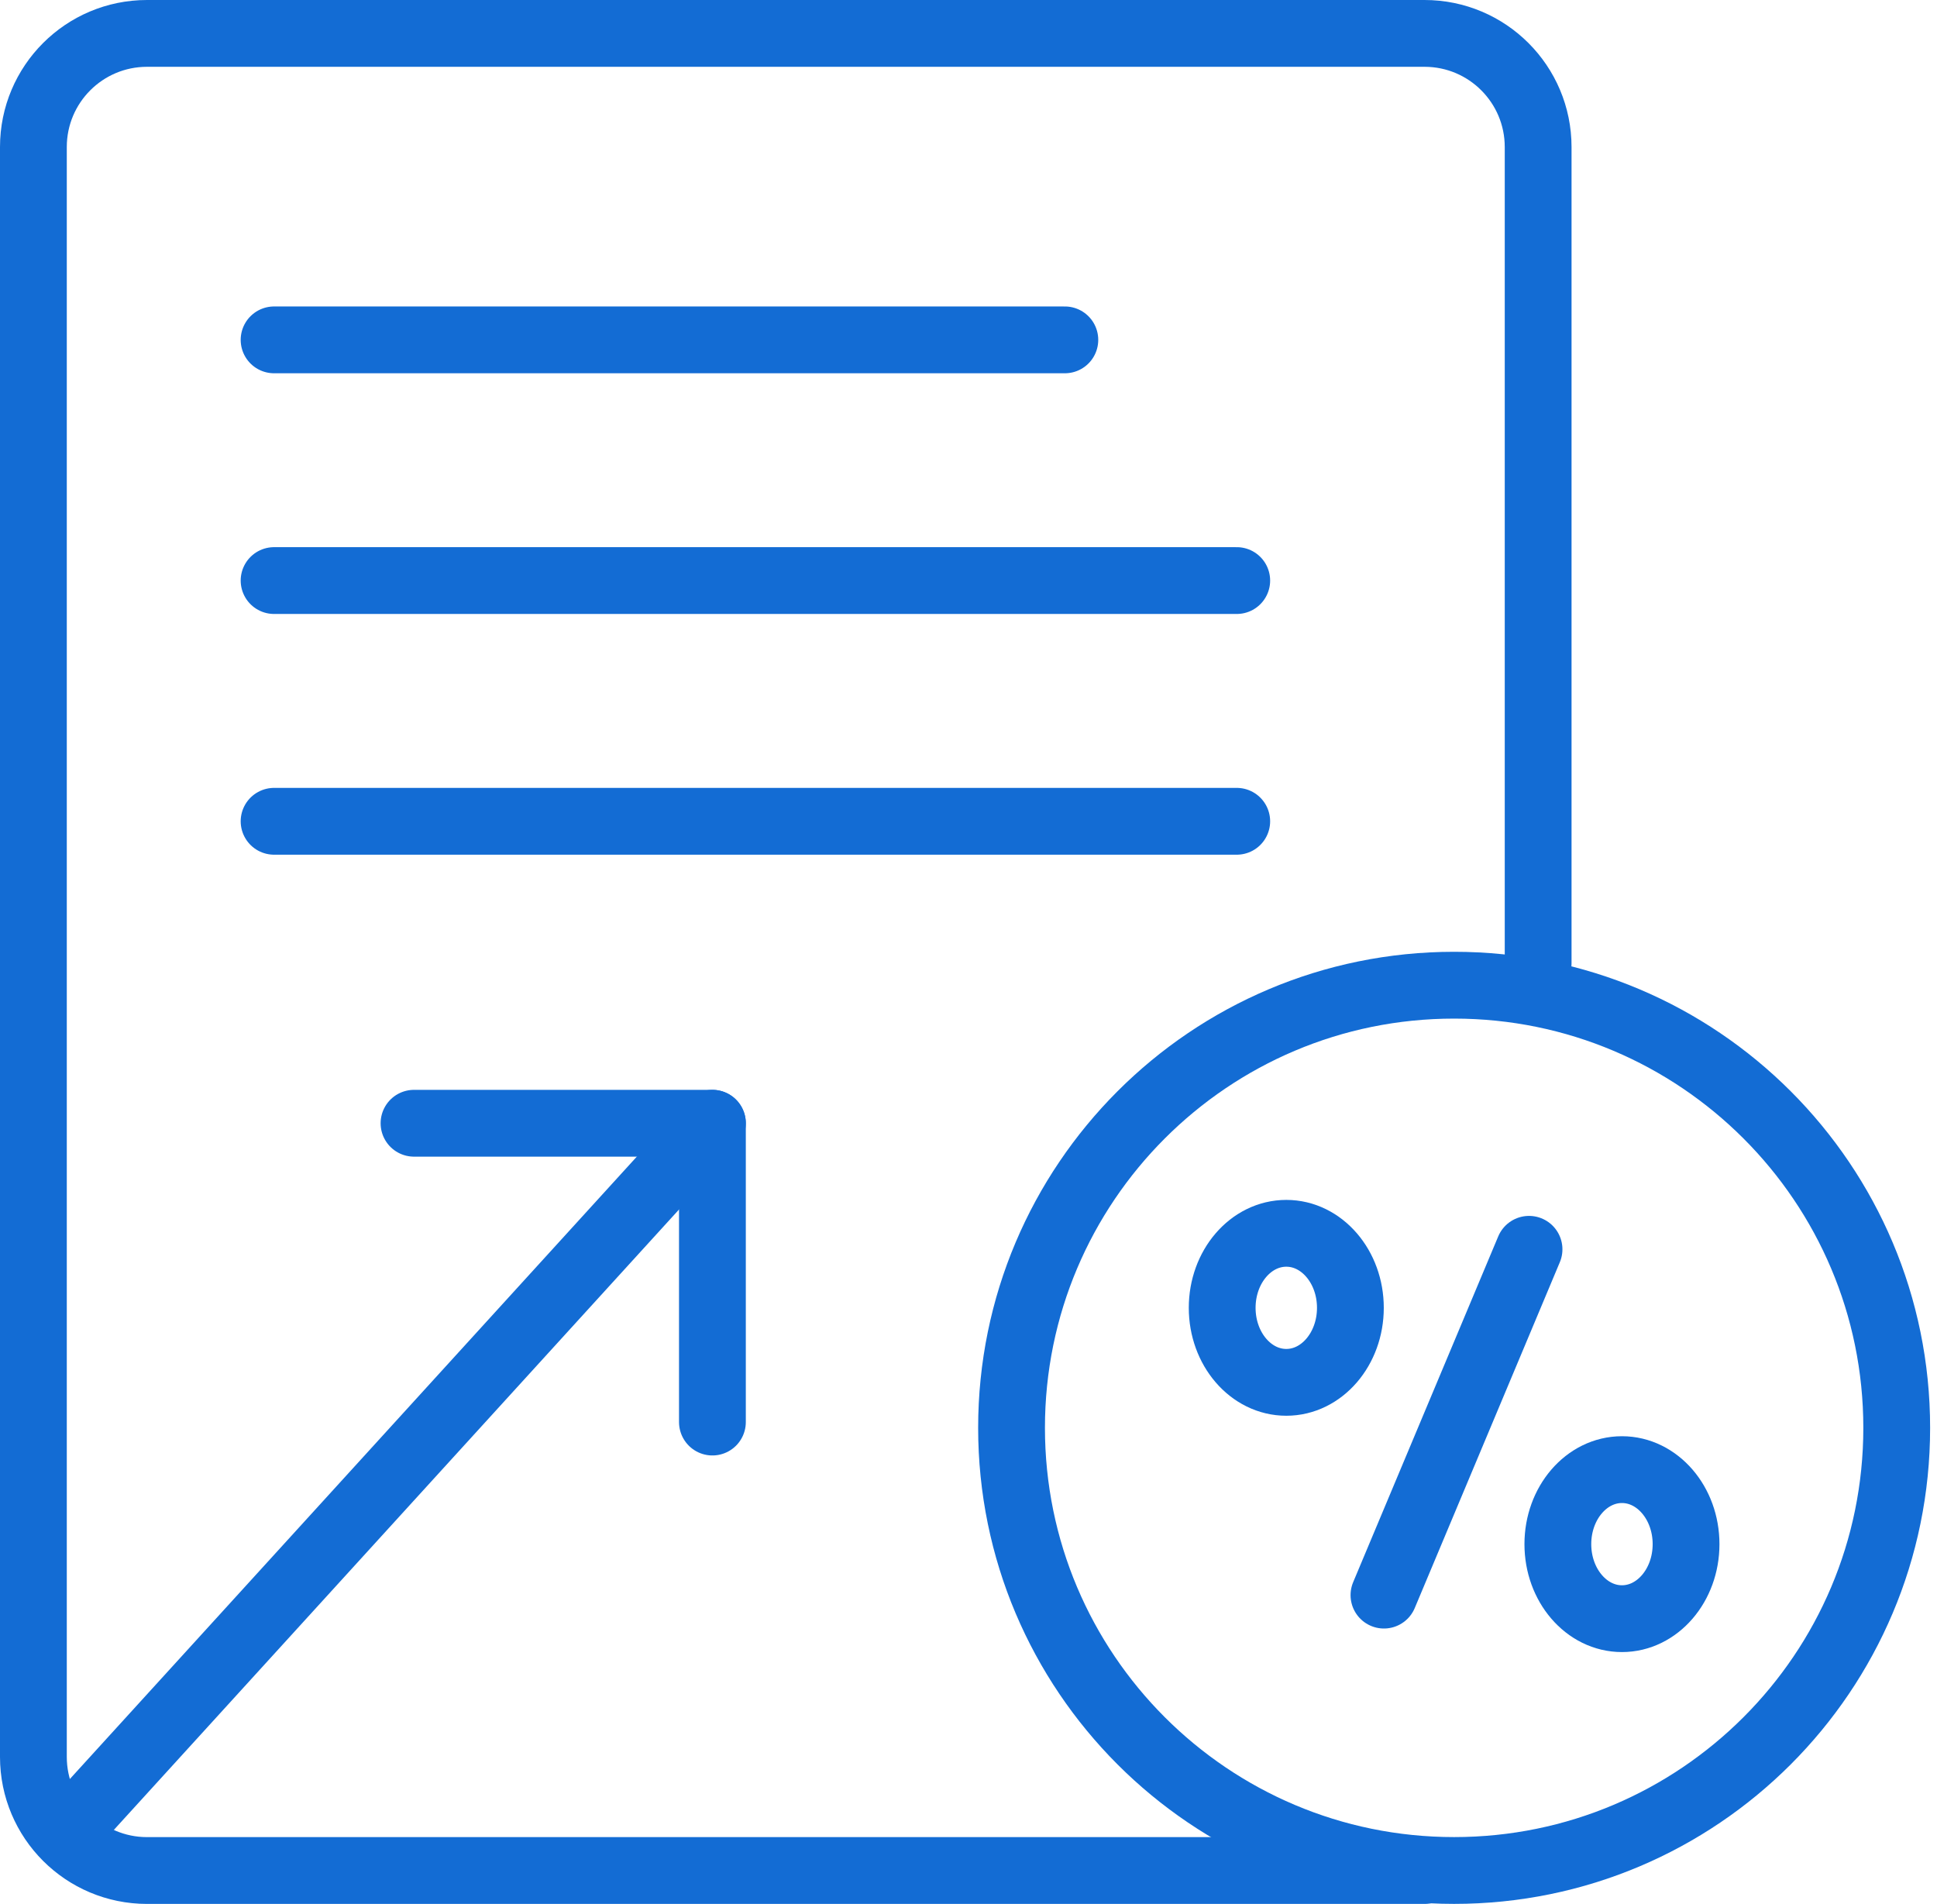
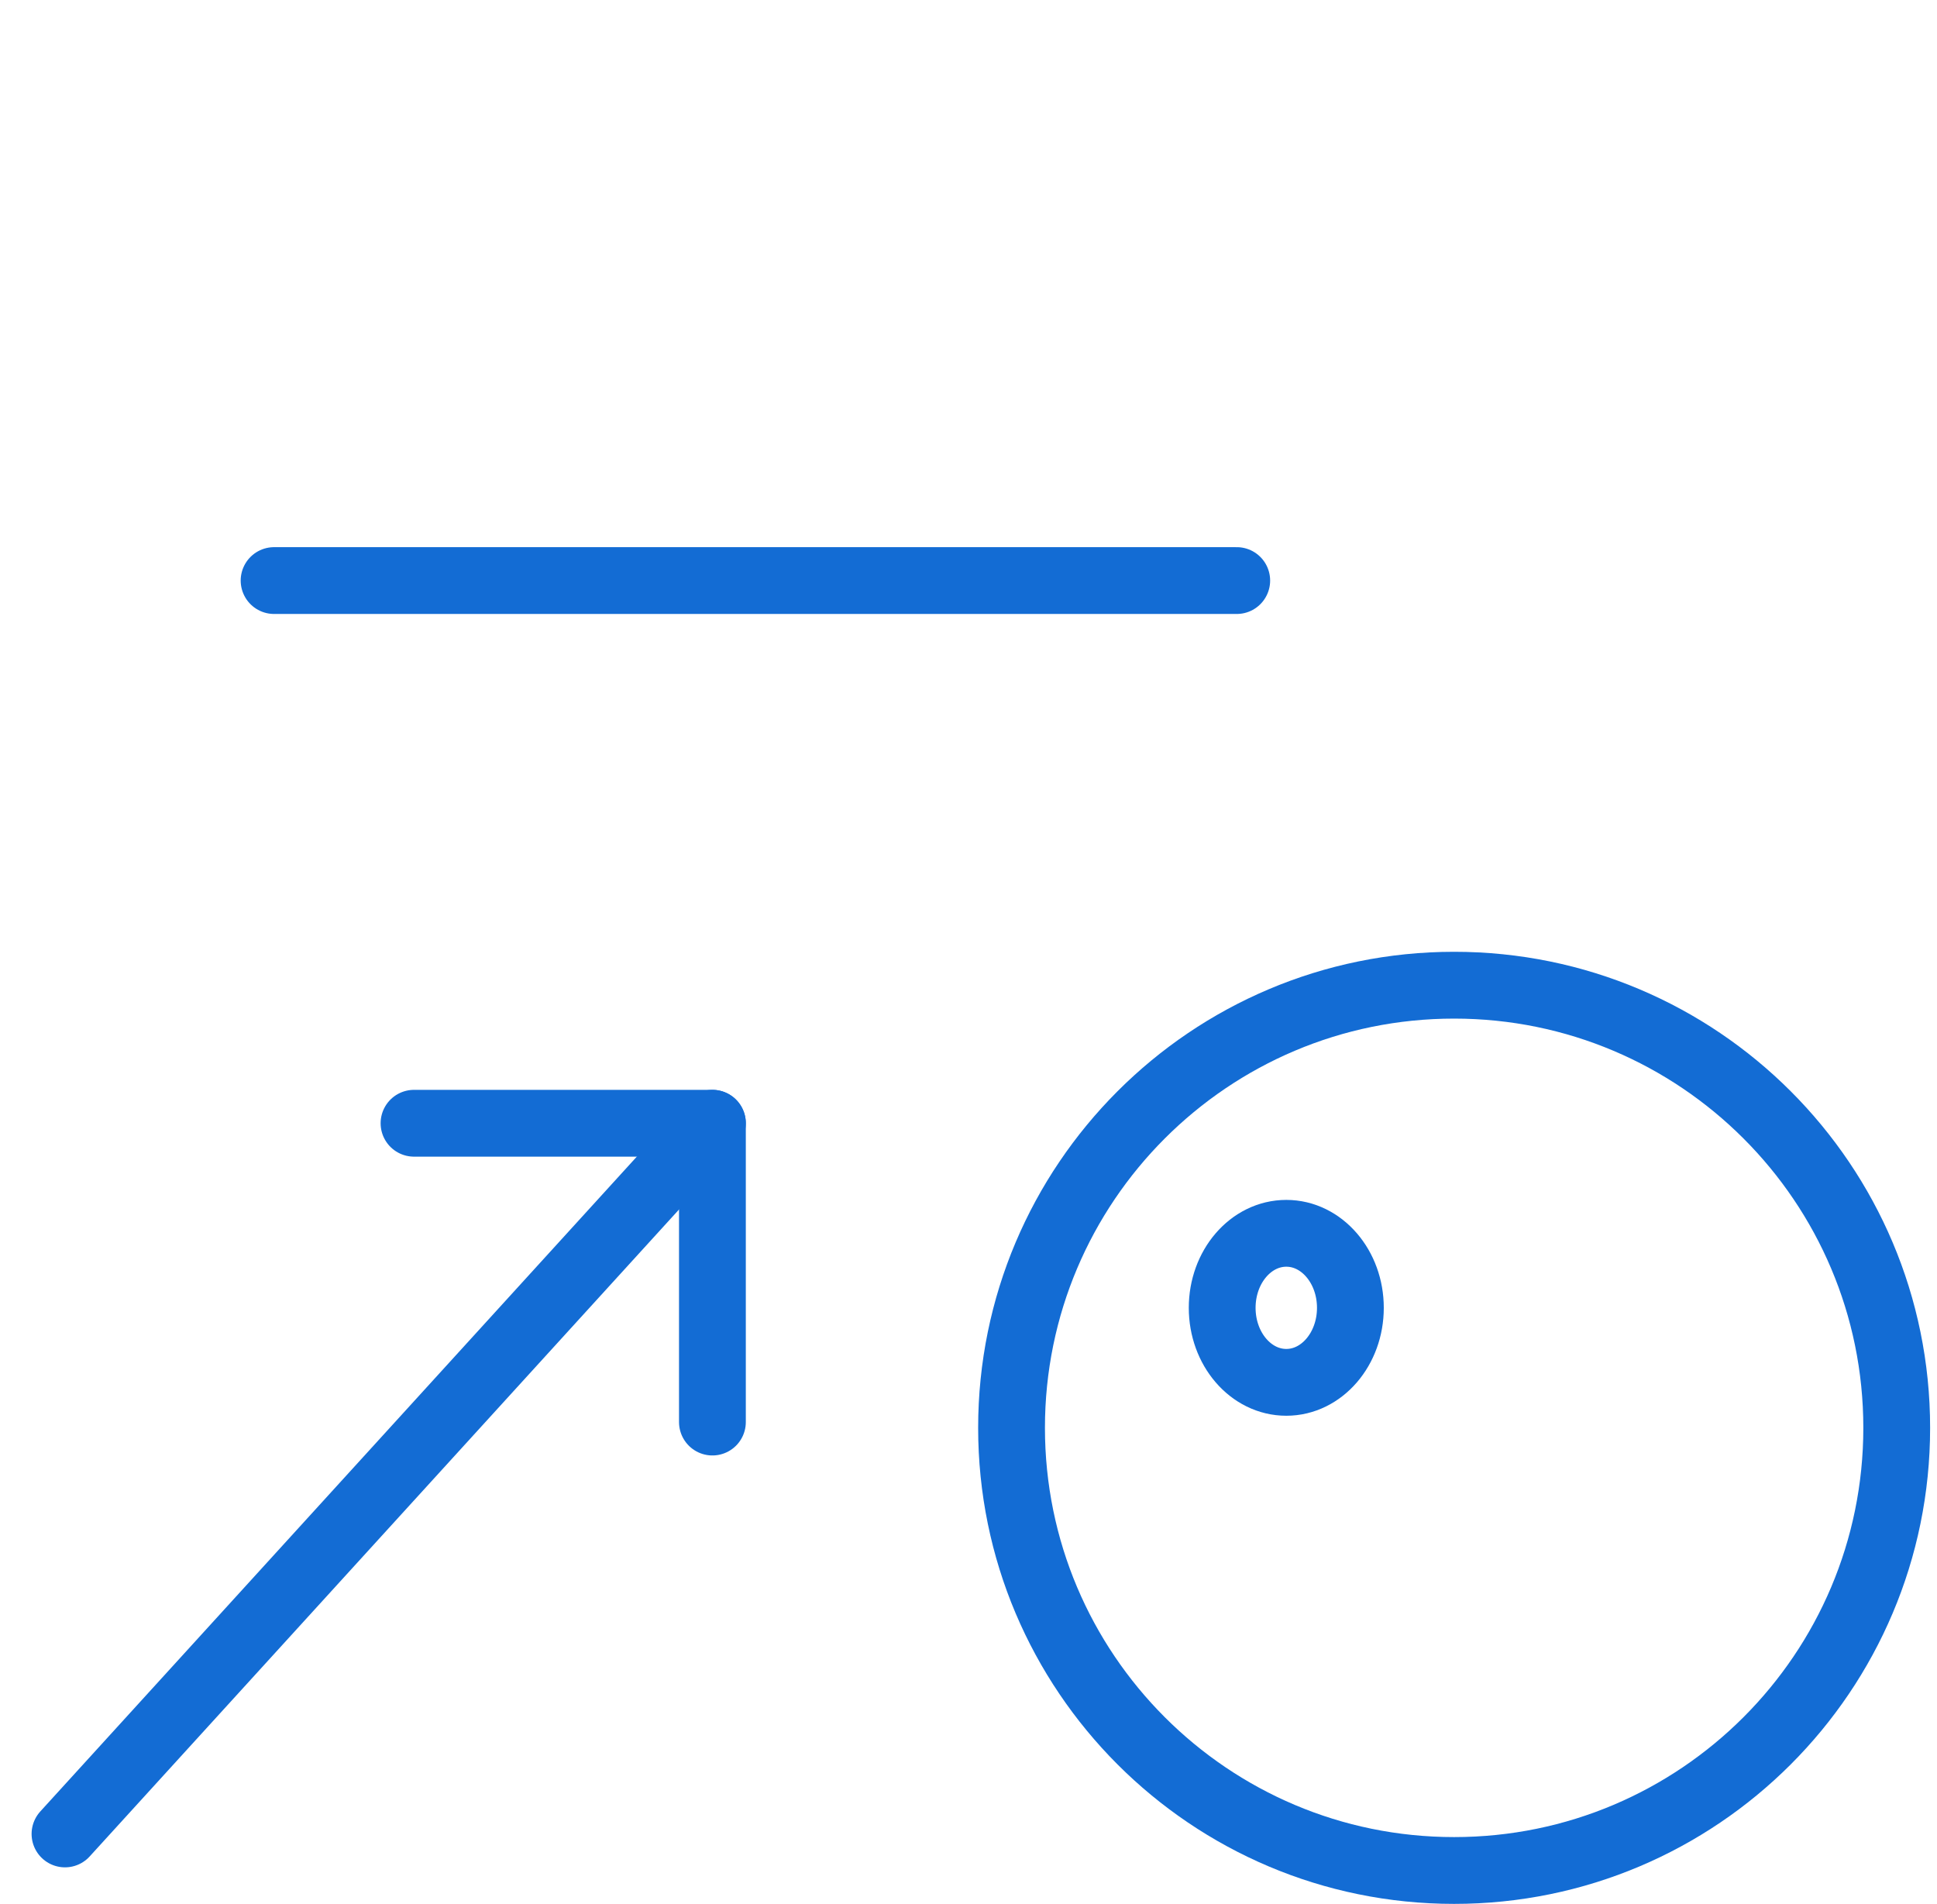
<svg xmlns="http://www.w3.org/2000/svg" width="58" height="57" viewBox="0 0 58 57" fill="none">
  <path d="M12.397 33.628H21.332V42.574" stroke="#136CD4" stroke-width="2" stroke-miterlimit="10" stroke-linecap="round" stroke-linejoin="round" />
  <path d="M21.332 33.628L1.946 54.905" stroke="#136CD4" stroke-width="2" stroke-miterlimit="10" stroke-linecap="round" stroke-linejoin="round" />
-   <path d="M42.655 56H4.402C2.523 56 1 54.477 1 52.598V4.402C1 2.523 2.523 1 4.402 1H42.655C44.534 1 46.057 2.523 46.057 4.402V28.834" stroke="#136CD4" stroke-width="2" stroke-miterlimit="10" stroke-linecap="round" stroke-linejoin="round" />
-   <path d="M45.784 37.402L41.44 47.755" stroke="#136CD4" stroke-width="2" stroke-miterlimit="10" stroke-linecap="round" stroke-linejoin="round" />
  <path d="M38.516 41.385C39.576 41.385 40.435 40.386 40.435 39.154C40.435 37.922 39.576 36.923 38.516 36.923C37.455 36.923 36.596 37.922 36.596 39.154C36.596 40.386 37.455 41.385 38.516 41.385Z" stroke="#136CD4" stroke-width="2" stroke-miterlimit="10" stroke-linecap="round" stroke-linejoin="round" />
-   <path d="M48.566 48.46C49.627 48.46 50.486 47.461 50.486 46.229C50.486 44.997 49.627 43.998 48.566 43.998C47.506 43.998 46.647 44.997 46.647 46.229C46.647 47.461 47.506 48.46 48.566 48.46Z" stroke="#136CD4" stroke-width="2" stroke-miterlimit="10" stroke-linecap="round" stroke-linejoin="round" />
  <path d="M43.541 55.999C50.86 55.999 56.794 50.066 56.794 42.747C56.794 35.428 50.86 29.495 43.541 29.495C36.222 29.495 30.289 35.428 30.289 42.747C30.289 50.066 36.222 55.999 43.541 55.999Z" stroke="#136CD4" stroke-width="2" stroke-miterlimit="10" stroke-linecap="round" stroke-linejoin="round" />
-   <path d="M8.207 10.175H31.885" stroke="#136CD4" stroke-width="2" stroke-miterlimit="10" stroke-linecap="round" stroke-linejoin="round" />
  <path d="M8.207 17.381H37.032" stroke="#136CD4" stroke-width="2" stroke-miterlimit="10" stroke-linecap="round" stroke-linejoin="round" />
-   <path d="M8.207 24.588H37.032" stroke="#136CD4" stroke-width="2" stroke-miterlimit="10" stroke-linecap="round" stroke-linejoin="round" />
</svg>